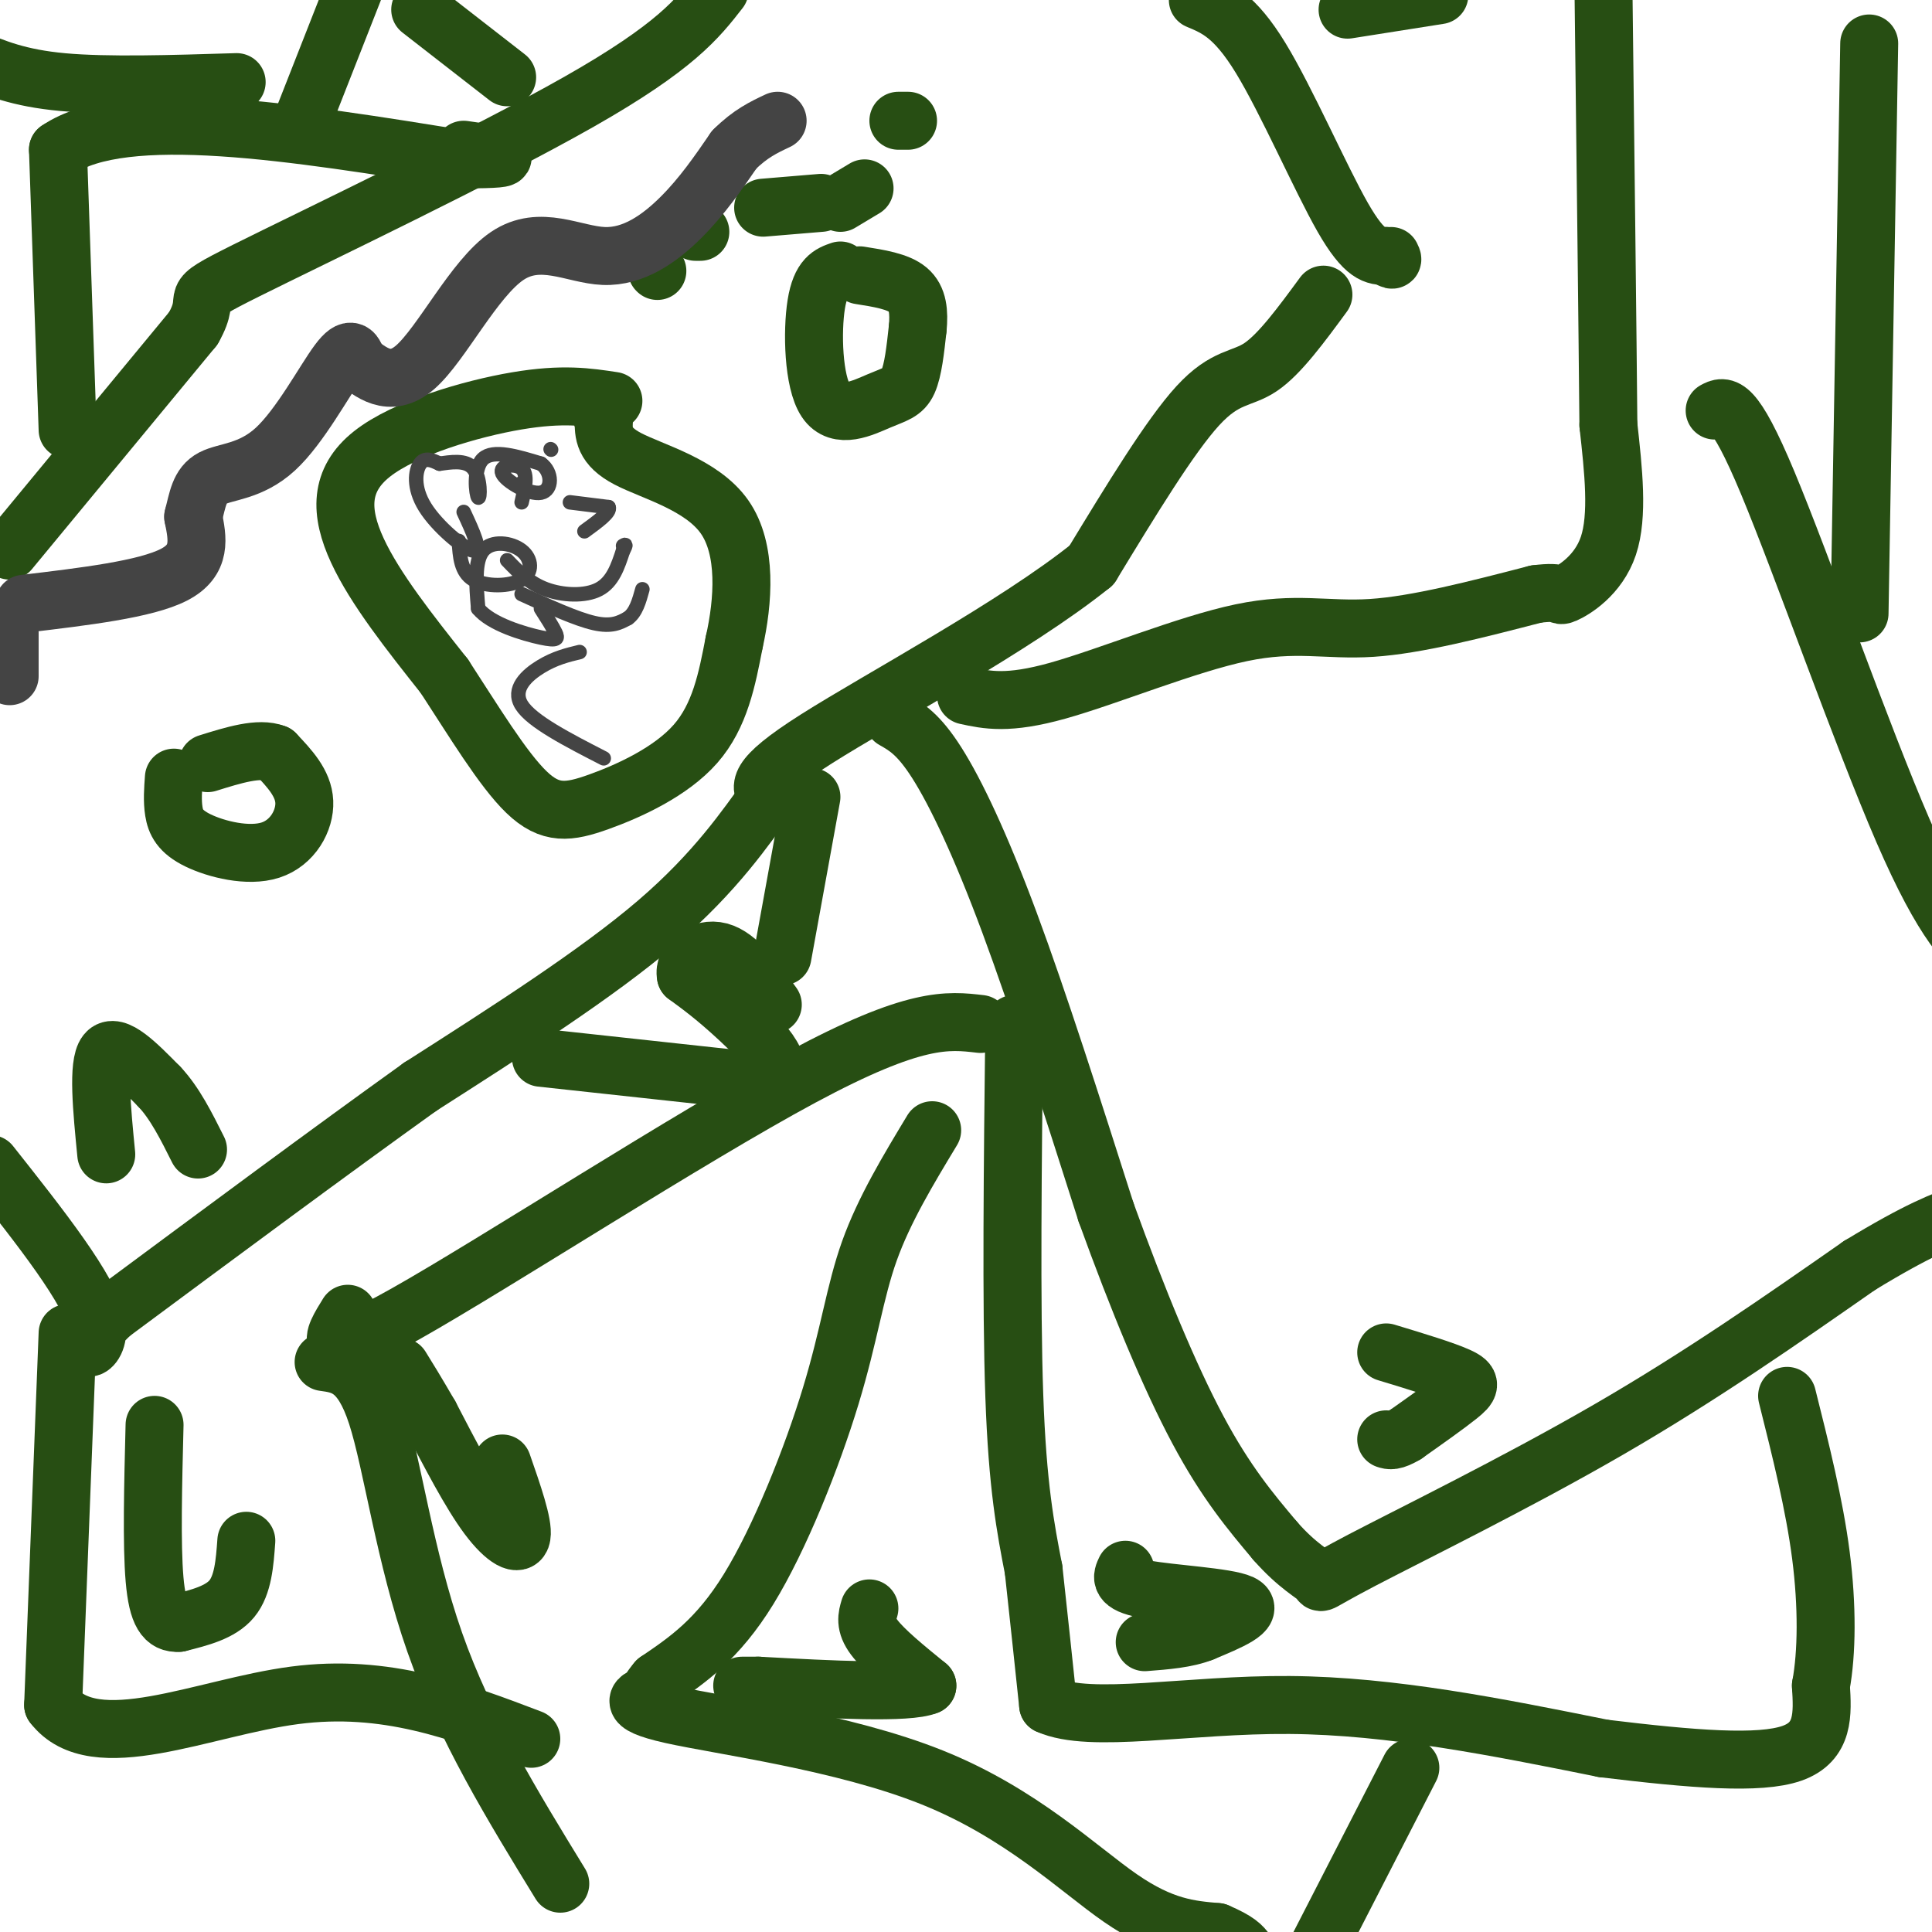
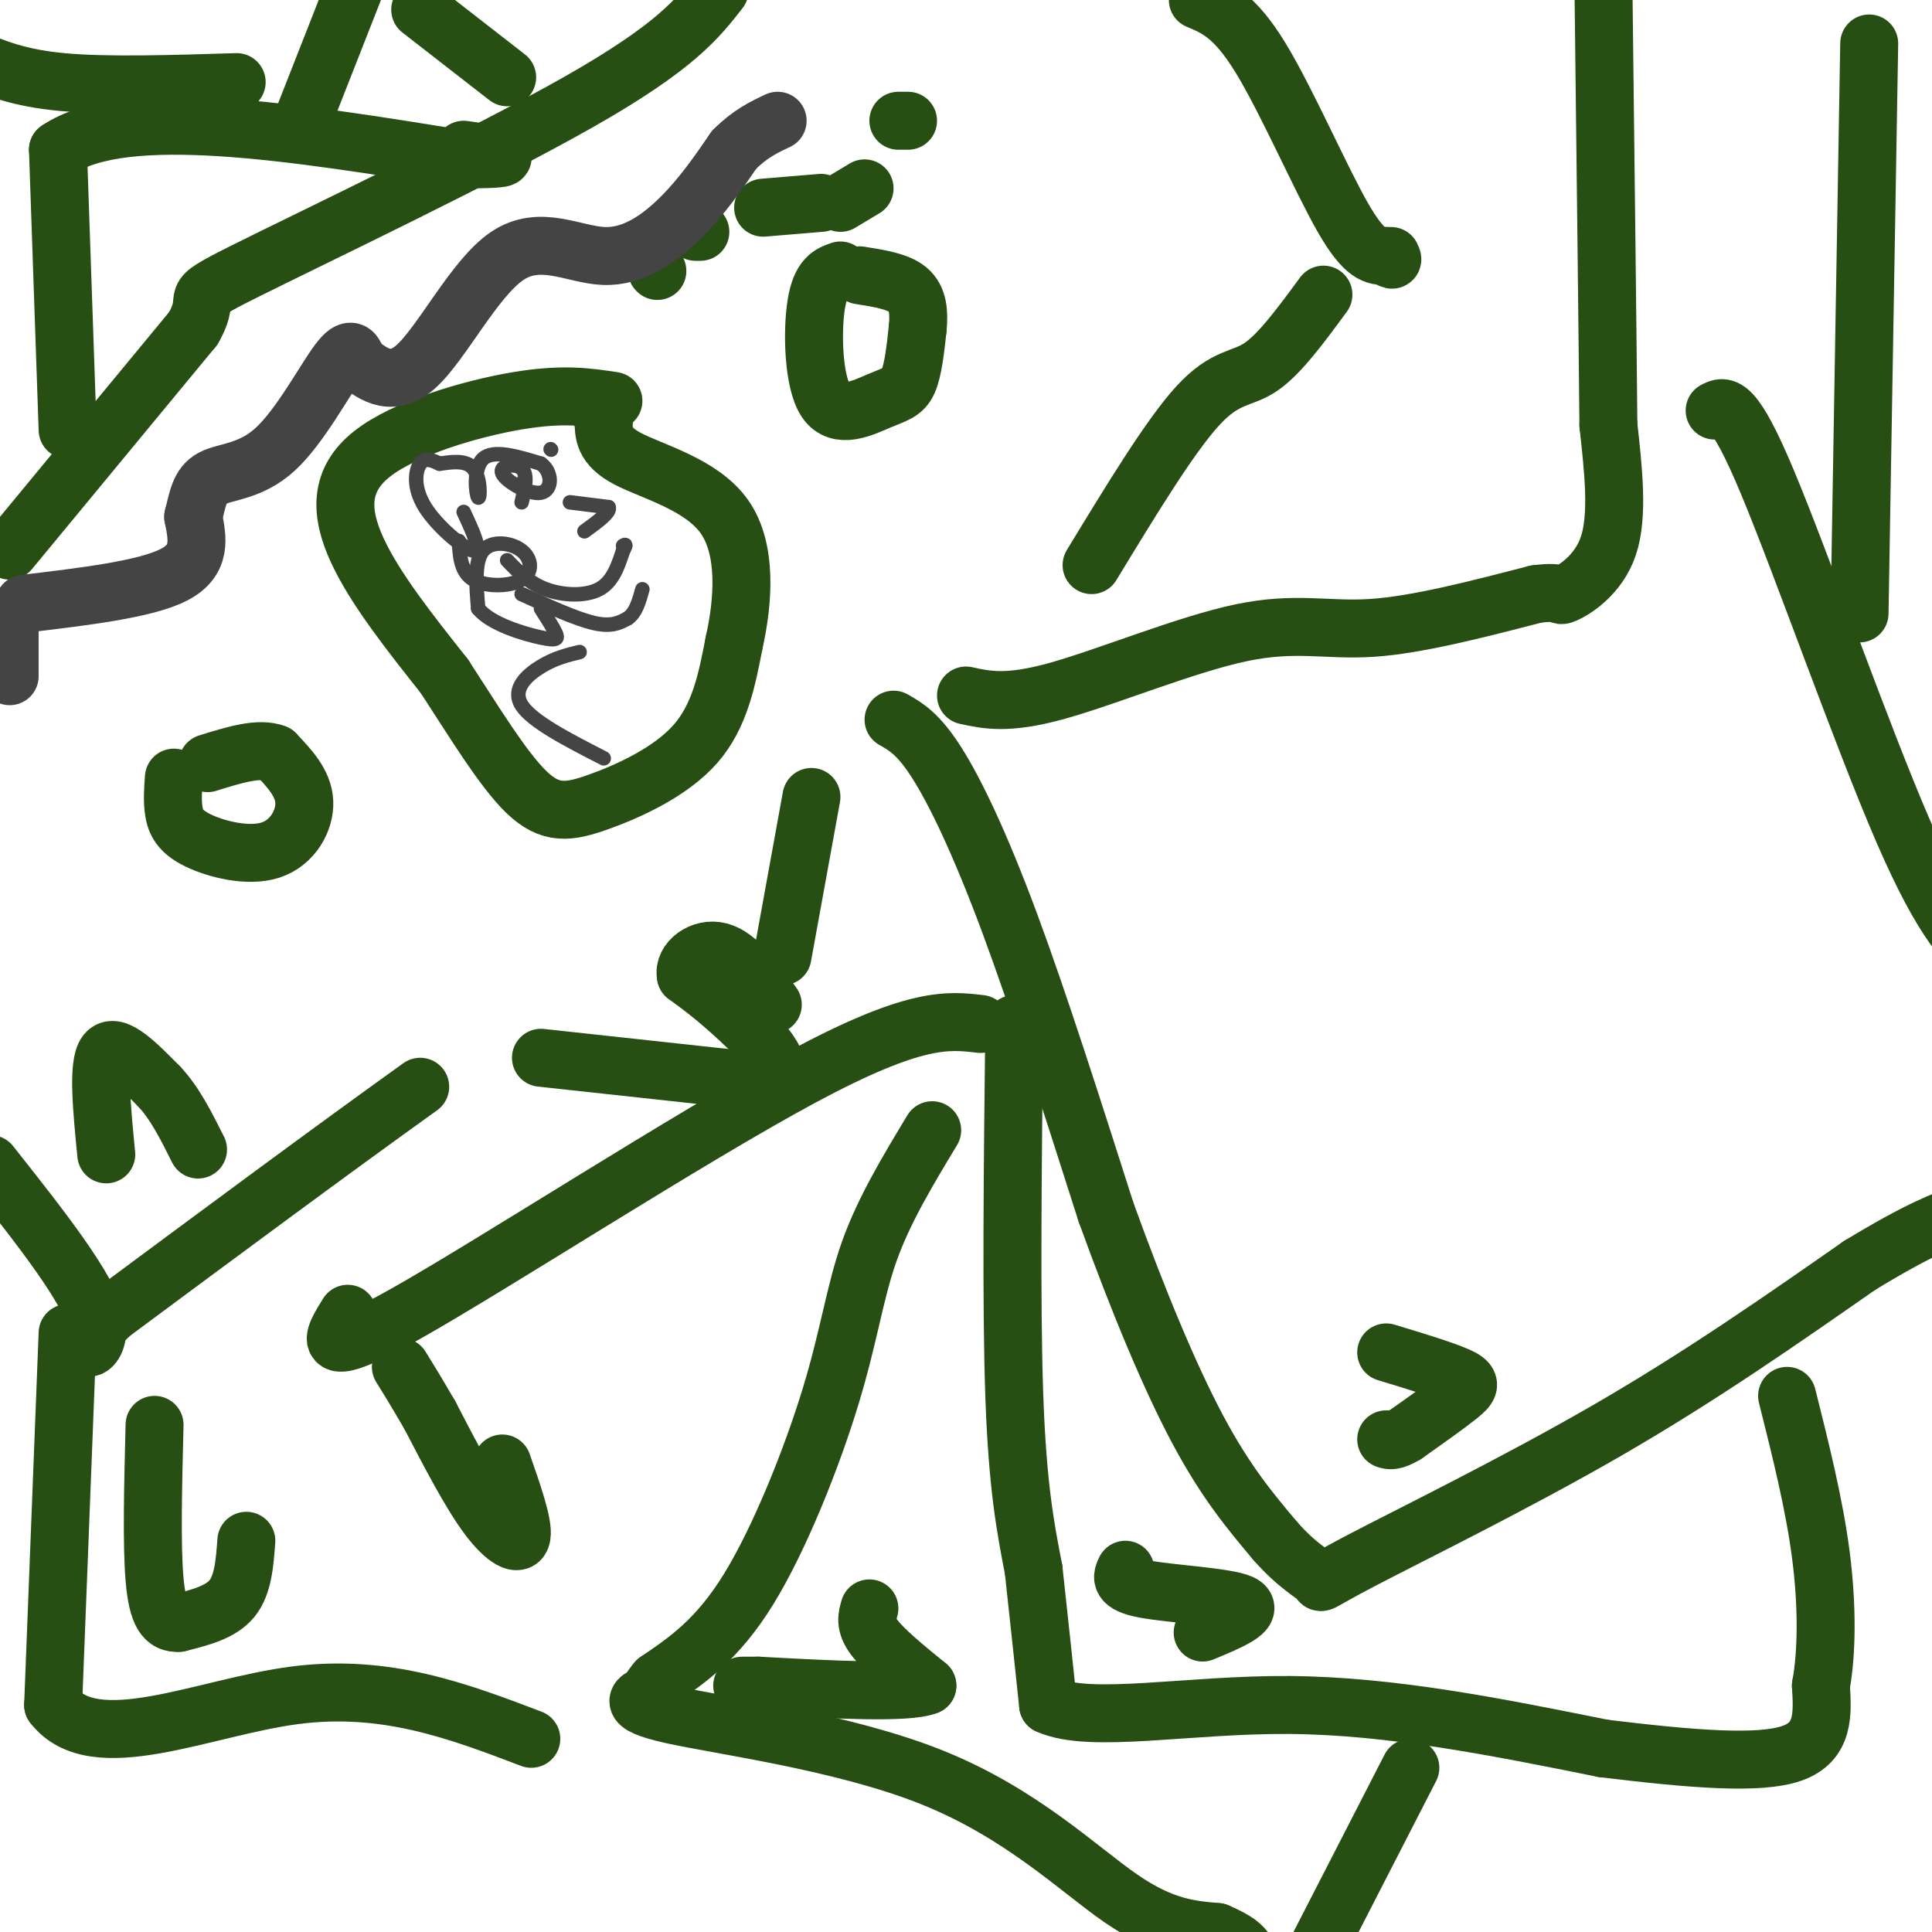
<svg xmlns="http://www.w3.org/2000/svg" viewBox="0 0 400 400" version="1.1">
  <g fill="none" stroke="#274e13" stroke-width="12" stroke-linecap="round" stroke-linejoin="round">
    <path d="M274,61c-4.533,6.178 -9.067,12.356 -13,15c-3.933,2.644 -7.267,1.756 -13,8c-5.733,6.244 -13.867,19.622 -22,33" />
-     <path d="M226,117c-15.644,12.600 -43.756,27.600 -57,36c-13.244,8.400 -11.622,10.200 -10,12" />
-     <path d="M159,165c-4.489,6.133 -10.711,15.467 -23,26c-12.289,10.533 -30.644,22.267 -49,34" />
    <path d="M87,225c-18.833,13.500 -41.417,30.250 -64,47" />
    <path d="M23,272c-9.644,9.222 -1.756,8.778 -3,2c-1.244,-6.778 -11.622,-19.889 -22,-33" />
    <path d="M2,114c0.000,0.000 38.000,-46.000 38,-46" />
    <path d="M40,68c4.607,-8.024 -2.875,-5.083 11,-12c13.875,-6.917 49.107,-23.690 69,-35c19.893,-11.310 24.446,-17.155 29,-23" />
    <path d="M248,0c3.800,1.578 7.600,3.156 13,12c5.400,8.844 12.400,24.956 17,33c4.600,8.044 6.800,8.022 9,8" />
    <path d="M287,53c1.667,1.333 1.333,0.667 1,0" />
    <path d="M127,83c-5.256,-0.804 -10.512,-1.607 -20,0c-9.488,1.607 -23.208,5.625 -30,11c-6.792,5.375 -6.655,12.107 -3,20c3.655,7.893 10.827,16.946 18,26" />
    <path d="M92,140c6.019,9.212 12.067,19.242 17,24c4.933,4.758 8.751,4.242 15,2c6.249,-2.242 14.928,-6.212 20,-12c5.072,-5.788 6.536,-13.394 8,-21" />
    <path d="M152,133c1.917,-8.512 2.708,-19.292 -2,-26c-4.708,-6.708 -14.917,-9.345 -20,-12c-5.083,-2.655 -5.042,-5.327 -5,-8" />
    <path d="M125,87c-0.833,-1.500 -0.417,-1.250 0,-1" />
    <path d="M22,239c-0.917,-9.333 -1.833,-18.667 0,-21c1.833,-2.333 6.417,2.333 11,7" />
    <path d="M33,225c3.167,3.333 5.583,8.167 8,13" />
    <path d="M36,161c-0.177,2.404 -0.354,4.807 0,7c0.354,2.193 1.239,4.175 5,6c3.761,1.825 10.397,3.491 15,2c4.603,-1.491 7.172,-6.140 7,-10c-0.172,-3.860 -3.086,-6.930 -6,-10" />
    <path d="M57,156c-3.333,-1.333 -8.667,0.333 -14,2" />
    <path d="M174,56c-2.051,0.708 -4.102,1.416 -5,7c-0.898,5.584 -0.643,16.043 2,20c2.643,3.957 7.673,1.411 11,0c3.327,-1.411 4.951,-1.689 6,-4c1.049,-2.311 1.525,-6.656 2,-11" />
    <path d="M190,68c0.311,-3.356 0.089,-6.244 -2,-8c-2.089,-1.756 -6.044,-2.378 -10,-3" />
    <path d="M136,56c0.000,0.000 0.100,0.100 0.1,0.1" />
    <path d="M144,48c0.000,0.000 1.000,0.000 1,0" />
    <path d="M158,43c0.000,0.000 12.000,-1.000 12,-1" />
    <path d="M174,42c0.000,0.000 5.000,-3.000 5,-3" />
    <path d="M188,25c0.000,0.000 -2.000,0.000 -2,0" />
  </g>
  <g fill="none" stroke="#444444" stroke-width="12" stroke-linecap="round" stroke-linejoin="round">
    <path d="M2,140c0.000,0.000 0.000,-9.000 0,-9" />
    <path d="M5,125c12.583,-1.500 25.167,-3.000 31,-6c5.833,-3.000 4.917,-7.500 4,-12" />
    <path d="M40,107c0.931,-3.592 1.260,-6.571 4,-8c2.740,-1.429 7.892,-1.308 13,-6c5.108,-4.692 10.174,-14.198 13,-18c2.826,-3.802 3.413,-1.901 4,0" />
    <path d="M74,75c2.450,1.644 6.574,5.756 12,1c5.426,-4.756 12.156,-18.378 19,-23c6.844,-4.622 13.804,-0.244 20,0c6.196,0.244 11.627,-3.644 16,-8c4.373,-4.356 7.686,-9.178 11,-14" />
    <path d="M152,31c3.333,-3.333 6.167,-4.667 9,-6" />
  </g>
  <g fill="none" stroke="#274e13" stroke-width="12" stroke-linecap="round" stroke-linejoin="round">
    <path d="M210,212c-0.333,29.083 -0.667,58.167 0,77c0.667,18.833 2.333,27.417 4,36" />
    <path d="M214,325c1.167,10.667 2.083,19.333 3,28" />
    <path d="M217,353c8.689,3.956 28.911,-0.156 50,0c21.089,0.156 43.044,4.578 65,9" />
    <path d="M332,362c18.511,2.244 32.289,3.356 39,1c6.711,-2.356 6.356,-8.178 6,-14" />
    <path d="M377,349c1.244,-6.711 1.356,-16.489 0,-27c-1.356,-10.511 -4.178,-21.756 -7,-33" />
    <path d="M185,149c2.578,1.467 5.156,2.933 9,9c3.844,6.067 8.956,16.733 15,33c6.044,16.267 13.022,38.133 20,60" />
    <path d="M229,251c6.622,18.311 13.178,34.089 19,45c5.822,10.911 10.911,16.956 16,23" />
    <path d="M264,319c4.616,5.290 8.155,7.016 9,8c0.845,0.984 -1.003,1.226 9,-4c10.003,-5.226 31.858,-15.922 51,-27c19.142,-11.078 35.571,-22.539 52,-34" />
    <path d="M385,262c12.333,-7.500 17.167,-9.250 22,-11" />
    <path d="M355,85c1.933,-1.044 3.867,-2.089 11,15c7.133,17.089 19.467,52.311 28,72c8.533,19.689 13.267,23.844 18,28" />
    <path d="M200,144c4.333,0.946 8.667,1.893 19,-1c10.333,-2.893 26.667,-9.625 38,-12c11.333,-2.375 17.667,-0.393 27,-1c9.333,-0.607 21.667,-3.804 34,-7" />
    <path d="M318,123c6.083,-0.786 4.292,0.750 6,0c1.708,-0.750 6.917,-3.786 9,-10c2.083,-6.214 1.042,-15.607 0,-25" />
    <path d="M333,88c-0.167,-19.000 -0.583,-54.000 -1,-89" />
-     <path d="M279,2c0.000,0.000 19.000,-3.000 19,-3" />
    <path d="M387,9c0.000,0.000 -2.000,118.000 -2,118" />
-     <path d="M67,282c3.889,0.533 7.778,1.067 11,11c3.222,9.933 5.778,29.267 12,47c6.222,17.733 16.111,33.867 26,50" />
    <path d="M72,272c-3.222,5.200 -6.444,10.400 12,0c18.444,-10.400 58.556,-36.400 82,-49c23.444,-12.600 30.222,-11.800 37,-11" />
    <path d="M193,234c-4.982,8.250 -9.964,16.500 -13,25c-3.036,8.500 -4.125,17.250 -8,30c-3.875,12.750 -10.536,29.500 -17,40c-6.464,10.500 -12.732,14.750 -19,19" />
    <path d="M136,348c-2.968,3.486 -0.889,2.702 -2,3c-1.111,0.298 -5.411,1.678 5,4c10.411,2.322 35.534,5.587 54,13c18.466,7.413 30.276,18.975 39,25c8.724,6.025 14.362,6.512 20,7" />
    <path d="M252,400c4.333,1.833 5.167,2.917 6,4" />
    <path d="M273,403c0.000,0.000 19.000,-37.000 19,-37" />
    <path d="M14,276c0.000,0.000 -3.000,77.000 -3,77" />
    <path d="M11,353c8.467,11.133 31.133,0.467 50,-2c18.867,-2.467 33.933,3.267 49,9" />
    <path d="M112,219c0.000,0.000 46.000,5.000 46,5" />
    <path d="M158,224c6.533,-1.711 -0.133,-8.489 -5,-13c-4.867,-4.511 -7.933,-6.756 -11,-9" />
    <path d="M142,202c-0.644,-3.000 3.244,-6.000 7,-5c3.756,1.000 7.378,6.000 11,11" />
    <path d="M162,198c0.000,0.000 6.000,-33.000 6,-33" />
    <path d="M14,89c0.000,0.000 -2.000,-58.000 -2,-58" />
    <path d="M12,31c13.667,-9.333 48.833,-3.667 84,2" />
    <path d="M96,33c14.000,0.000 7.000,-1.000 0,-2" />
    <path d="M63,24c0.000,0.000 11.000,-28.000 11,-28" />
    <path d="M87,2c0.000,0.000 18.000,14.000 18,14" />
    <path d="M49,17c-13.417,0.417 -26.833,0.833 -36,0c-9.167,-0.833 -14.083,-2.917 -19,-5" />
  </g>
  <g fill="none" stroke="#444444" stroke-width="3" stroke-linecap="round" stroke-linejoin="round">
    <path d="M105,116c2.267,2.356 4.533,4.711 8,6c3.467,1.289 8.133,1.511 11,0c2.867,-1.511 3.933,-4.756 5,-8" />
    <path d="M129,114c0.833,-1.500 0.417,-1.250 0,-1" />
    <path d="M118,104c0.000,0.000 8.000,1.000 8,1" />
    <path d="M126,105c0.500,1.000 -2.250,3.000 -5,5" />
    <path d="M108,100c0.000,0.000 0.100,0.100 0.1,0.1" />
    <path d="M114,93c0.000,0.000 0.100,0.100 0.1,0.1" />
    <path d="M108,123c5.667,2.583 11.333,5.167 15,6c3.667,0.833 5.333,-0.083 7,-1" />
    <path d="M130,128c1.667,-1.167 2.333,-3.583 3,-6" />
    <path d="M96,106c1.923,4.131 3.845,8.262 2,8c-1.845,-0.262 -7.458,-4.917 -10,-9c-2.542,-4.083 -2.012,-7.595 -1,-9c1.012,-1.405 2.506,-0.702 4,0" />
    <path d="M91,96c2.121,-0.268 5.424,-0.938 7,1c1.576,1.938 1.424,6.483 1,6c-0.424,-0.483 -1.121,-5.995 1,-8c2.121,-2.005 7.061,-0.502 12,1" />
    <path d="M112,96c2.405,1.718 2.418,5.512 0,6c-2.418,0.488 -7.266,-2.330 -8,-4c-0.734,-1.670 2.648,-2.191 4,-1c1.352,1.191 0.676,4.096 0,7" />
    <path d="M95,112c0.198,3.219 0.396,6.437 3,8c2.604,1.563 7.616,1.470 10,0c2.384,-1.470 2.142,-4.319 0,-6c-2.142,-1.681 -6.183,-2.195 -8,0c-1.817,2.195 -1.408,7.097 -1,12" />
    <path d="M99,126c2.571,3.214 9.500,5.250 13,6c3.500,0.750 3.571,0.214 3,-1c-0.571,-1.214 -1.786,-3.107 -3,-5" />
    <path d="M120,135c-2.556,0.622 -5.111,1.244 -8,3c-2.889,1.756 -6.111,4.644 -4,8c2.111,3.356 9.556,7.178 17,11" />
  </g>
  <g fill="none" stroke="#274e13" stroke-width="12" stroke-linecap="round" stroke-linejoin="round">
    <path d="M287,280c6.089,1.844 12.178,3.689 15,5c2.822,1.311 2.378,2.089 0,4c-2.378,1.911 -6.689,4.956 -11,8" />
    <path d="M291,297c-2.500,1.500 -3.250,1.250 -4,1" />
    <path d="M233,325c-0.711,1.489 -1.422,2.978 4,4c5.422,1.022 16.978,1.578 20,3c3.022,1.422 -2.489,3.711 -8,6" />
-     <path d="M249,338c-3.333,1.333 -7.667,1.667 -12,2" />
    <path d="M180,333c-0.500,1.667 -1.000,3.333 1,6c2.000,2.667 6.500,6.333 11,10" />
    <path d="M192,349c-4.000,1.667 -19.500,0.833 -35,0" />
    <path d="M157,349c-5.833,0.000 -2.917,0.000 0,0" />
    <path d="M104,303c2.200,6.311 4.400,12.622 4,15c-0.400,2.378 -3.400,0.822 -7,-4c-3.600,-4.822 -7.800,-12.911 -12,-21" />
    <path d="M89,293c-3.000,-5.167 -4.500,-7.583 -6,-10" />
    <path d="M51,319c-0.333,4.583 -0.667,9.167 -3,12c-2.333,2.833 -6.667,3.917 -11,5" />
    <path d="M37,336c-2.822,0.200 -4.378,-1.800 -5,-9c-0.622,-7.200 -0.311,-19.600 0,-32" />
  </g>
</svg>